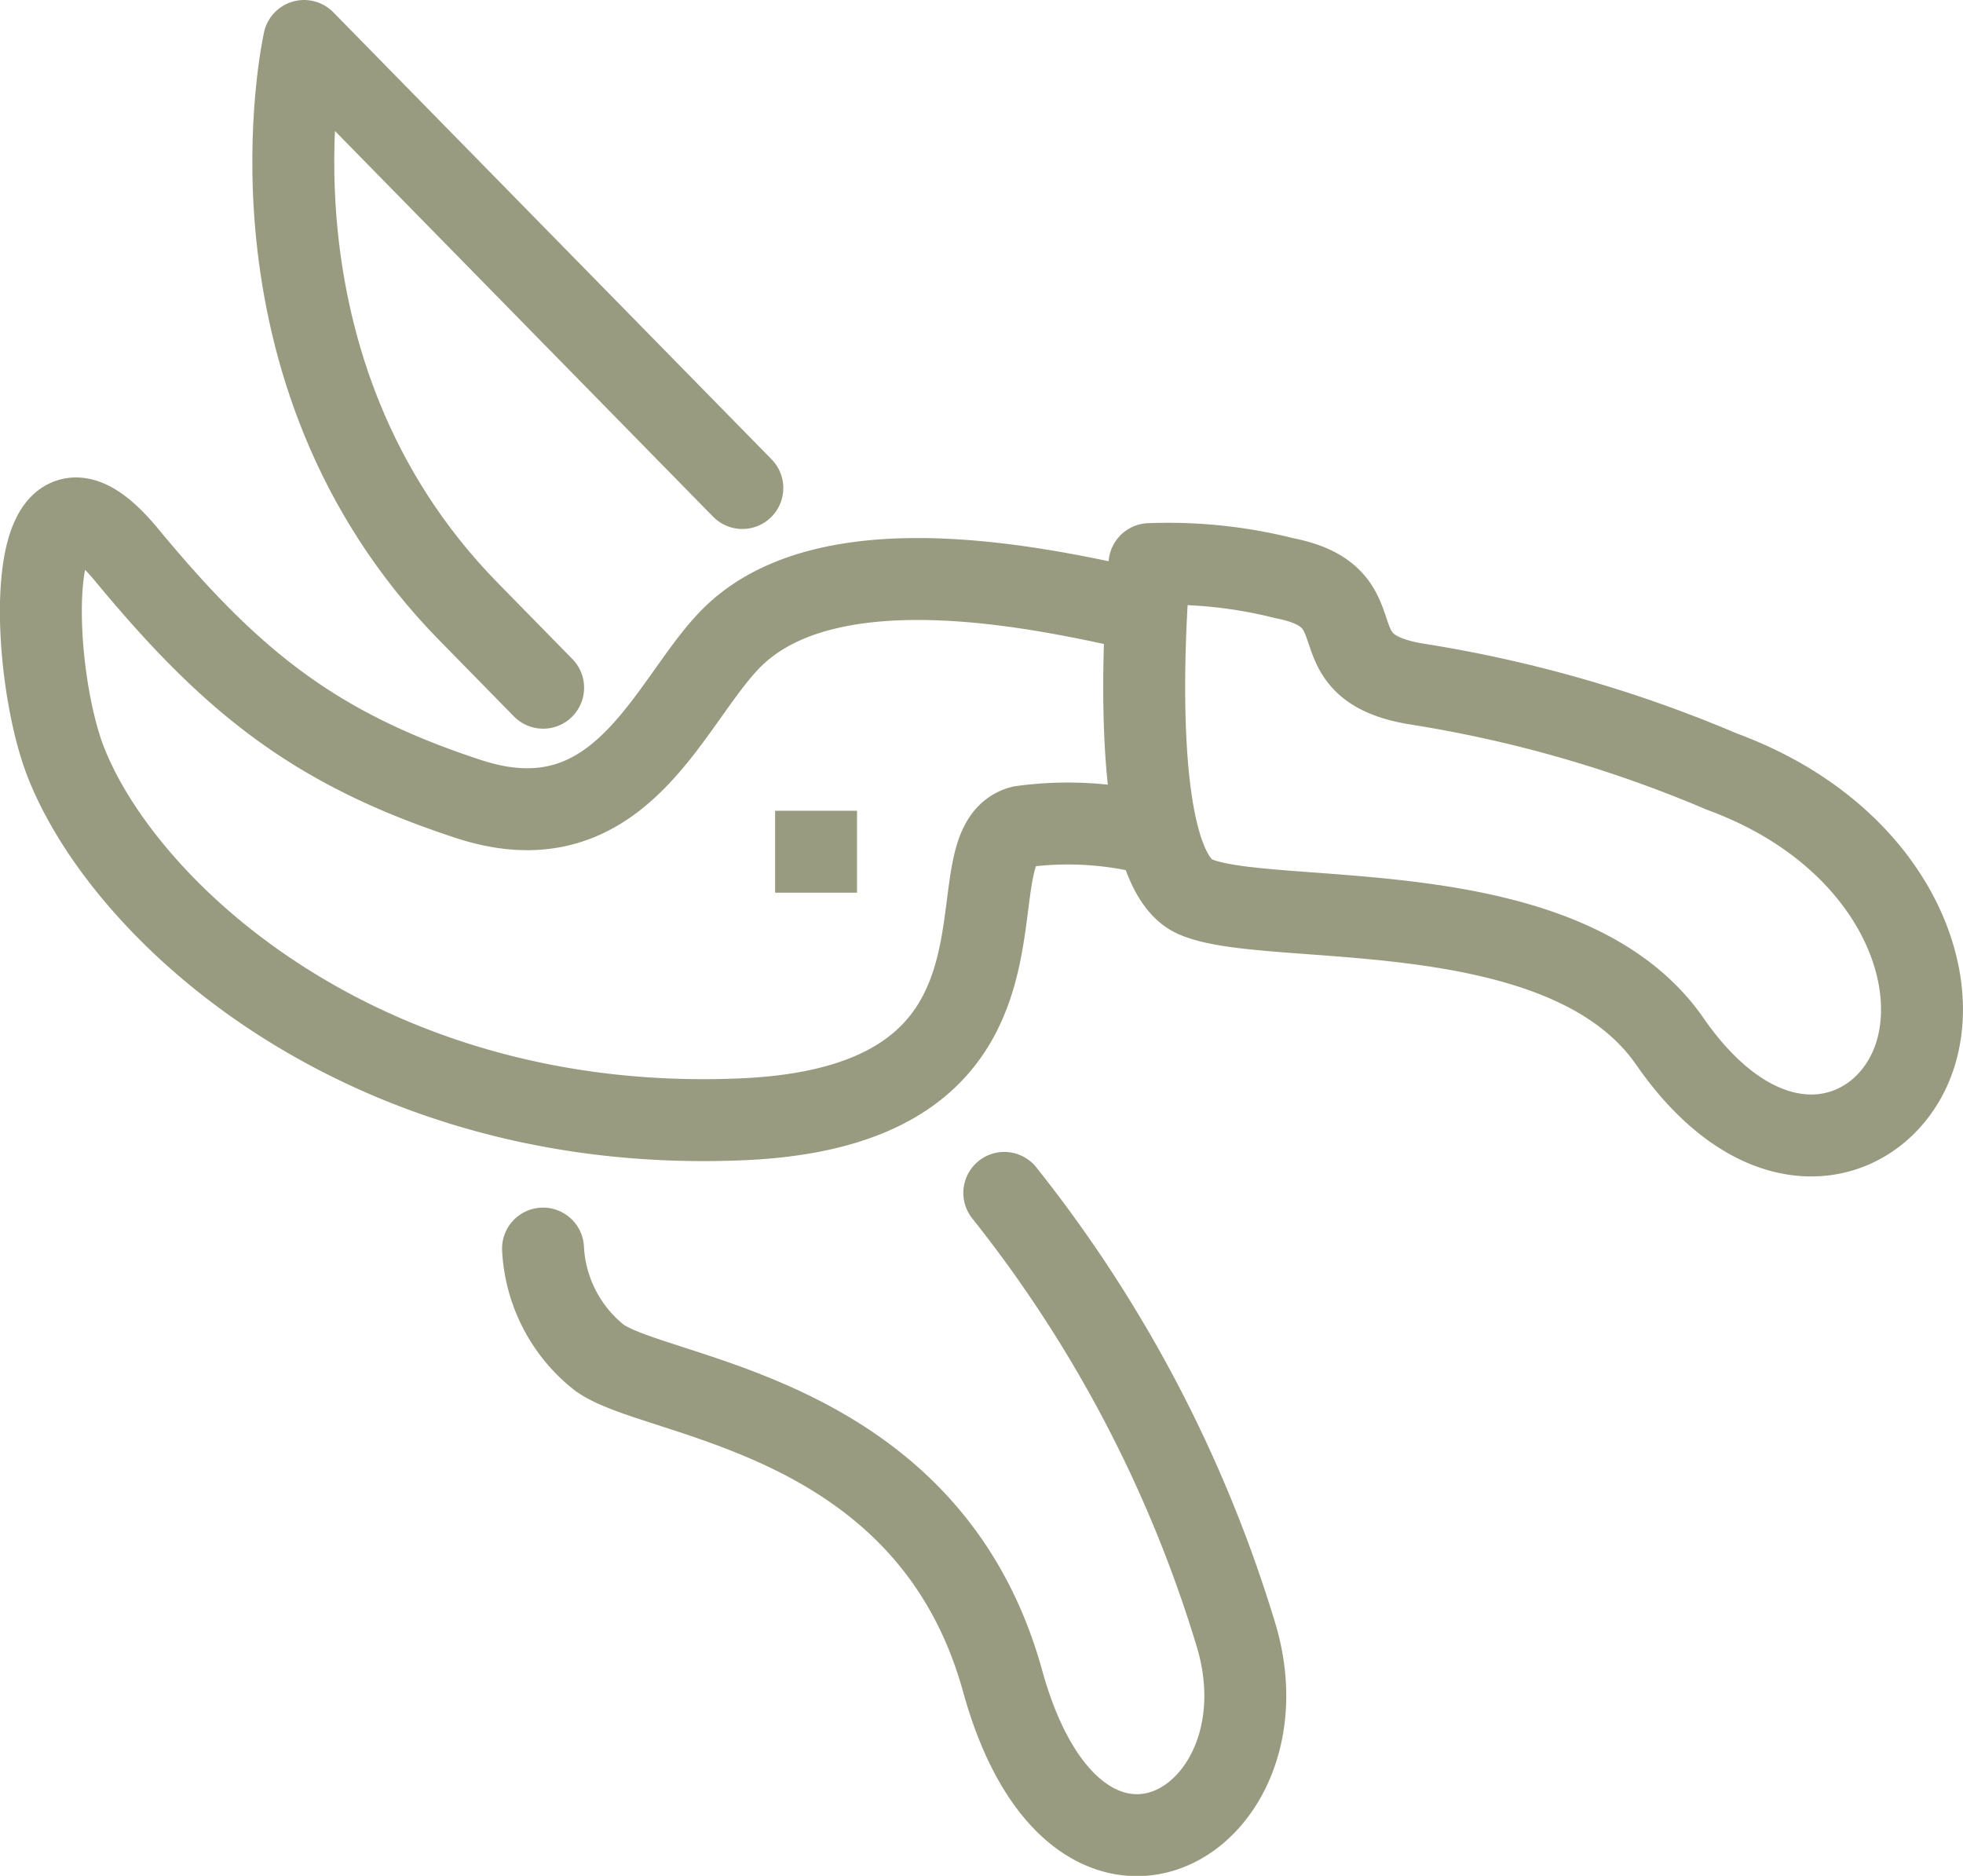
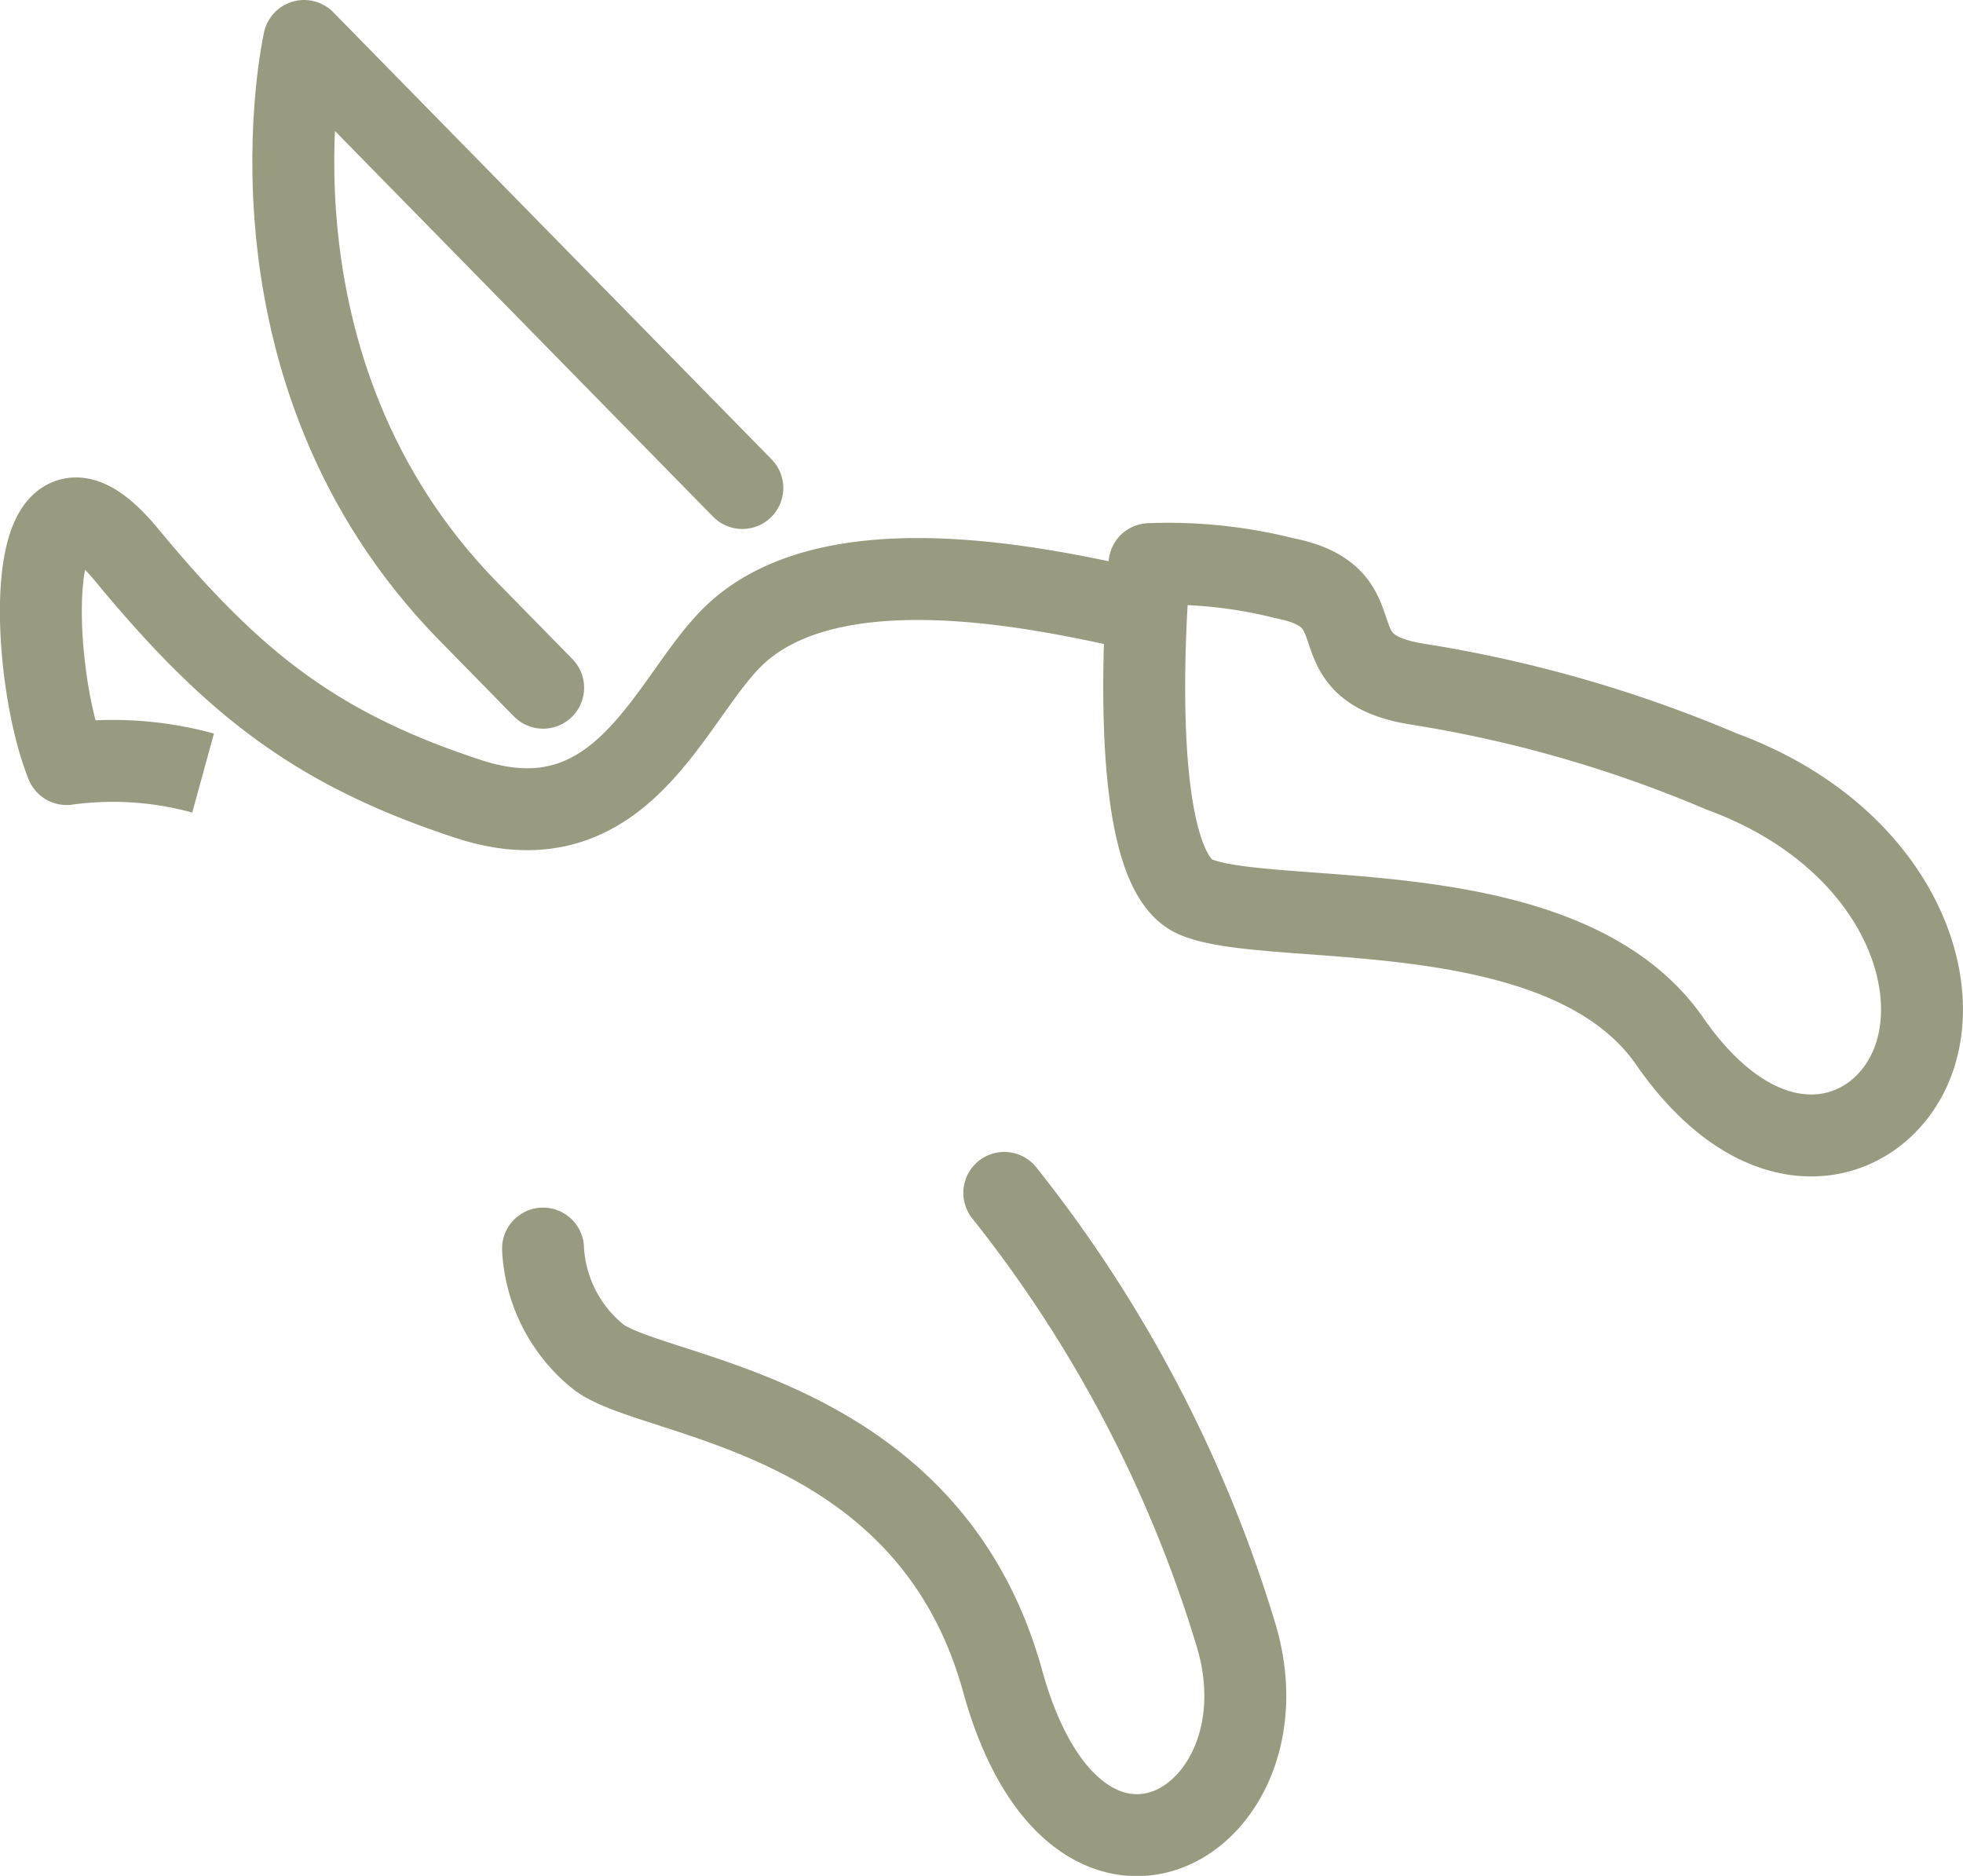
<svg xmlns="http://www.w3.org/2000/svg" width="47.923" height="45.792" viewBox="0 0 47.923 45.792">
  <defs>
    <clipPath id="clip-path">
      <rect id="Rectangle_454" data-name="Rectangle 454" width="47.923" height="45.792" transform="translate(0 0)" fill="none" stroke="#989b80" stroke-width="2" />
    </clipPath>
  </defs>
  <g id="Group_7492" data-name="Group 7492" transform="translate(0 0)">
    <g id="Group_7278" data-name="Group 7278" clip-path="url(#clip-path)">
      <path id="Path_2281" data-name="Path 2281" d="M18.123,11.913,7.423,1s-1.8,8,4.02,13.935l1.817,1.853" fill="none" stroke="#989b80" stroke-linecap="round" stroke-linejoin="round" stroke-width="2" />
      <path id="Path_2282" data-name="Path 2282" d="M28.063,13.771s-.689,7.331,1.114,8.119,9-.2,11.587,3.529c2.445,3.525,5.347,2.487,6.008.282s-.855-5.441-4.735-6.865A31.553,31.553,0,0,0,34.6,16.7c-2.616-.418-.82-2.112-3.241-2.585A11.615,11.615,0,0,0,28.063,13.771Z" fill="none" stroke="#989b80" stroke-linejoin="round" stroke-width="2" />
      <path id="Path_2283" data-name="Path 2283" d="M13.257,30.479a3.625,3.625,0,0,0,1.366,2.656c1.394,1.032,8.032,1.31,9.854,7.9s7.085,3.429,5.693-1.141a32.319,32.319,0,0,0-5.652-10.774" fill="none" stroke="#989b80" stroke-linecap="round" stroke-linejoin="round" stroke-width="2" />
-       <path id="Path_2284" data-name="Path 2284" d="M27.983,14.921c-1.97-.418-7.622-1.848-10.121.651-1.535,1.535-2.679,5.159-6.424,3.933s-5.774-2.848-8.351-5.964S.7,16.354,1.626,18.651c1.494,3.723,7.386,9.068,16.5,8.672,7.906-.344,4.944-6.659,6.814-7.143a8.317,8.317,0,0,1,3.332.22" fill="none" stroke="#989b80" stroke-linejoin="round" stroke-width="2" />
-       <line id="Line_32" data-name="Line 32" x2="2" transform="translate(18.923 20.792)" fill="none" stroke="#989b80" stroke-linejoin="round" stroke-width="2" />
+       <path id="Path_2284" data-name="Path 2284" d="M27.983,14.921c-1.97-.418-7.622-1.848-10.121.651-1.535,1.535-2.679,5.159-6.424,3.933s-5.774-2.848-8.351-5.964S.7,16.354,1.626,18.651a8.317,8.317,0,0,1,3.332.22" fill="none" stroke="#989b80" stroke-linejoin="round" stroke-width="2" />
    </g>
  </g>
</svg>